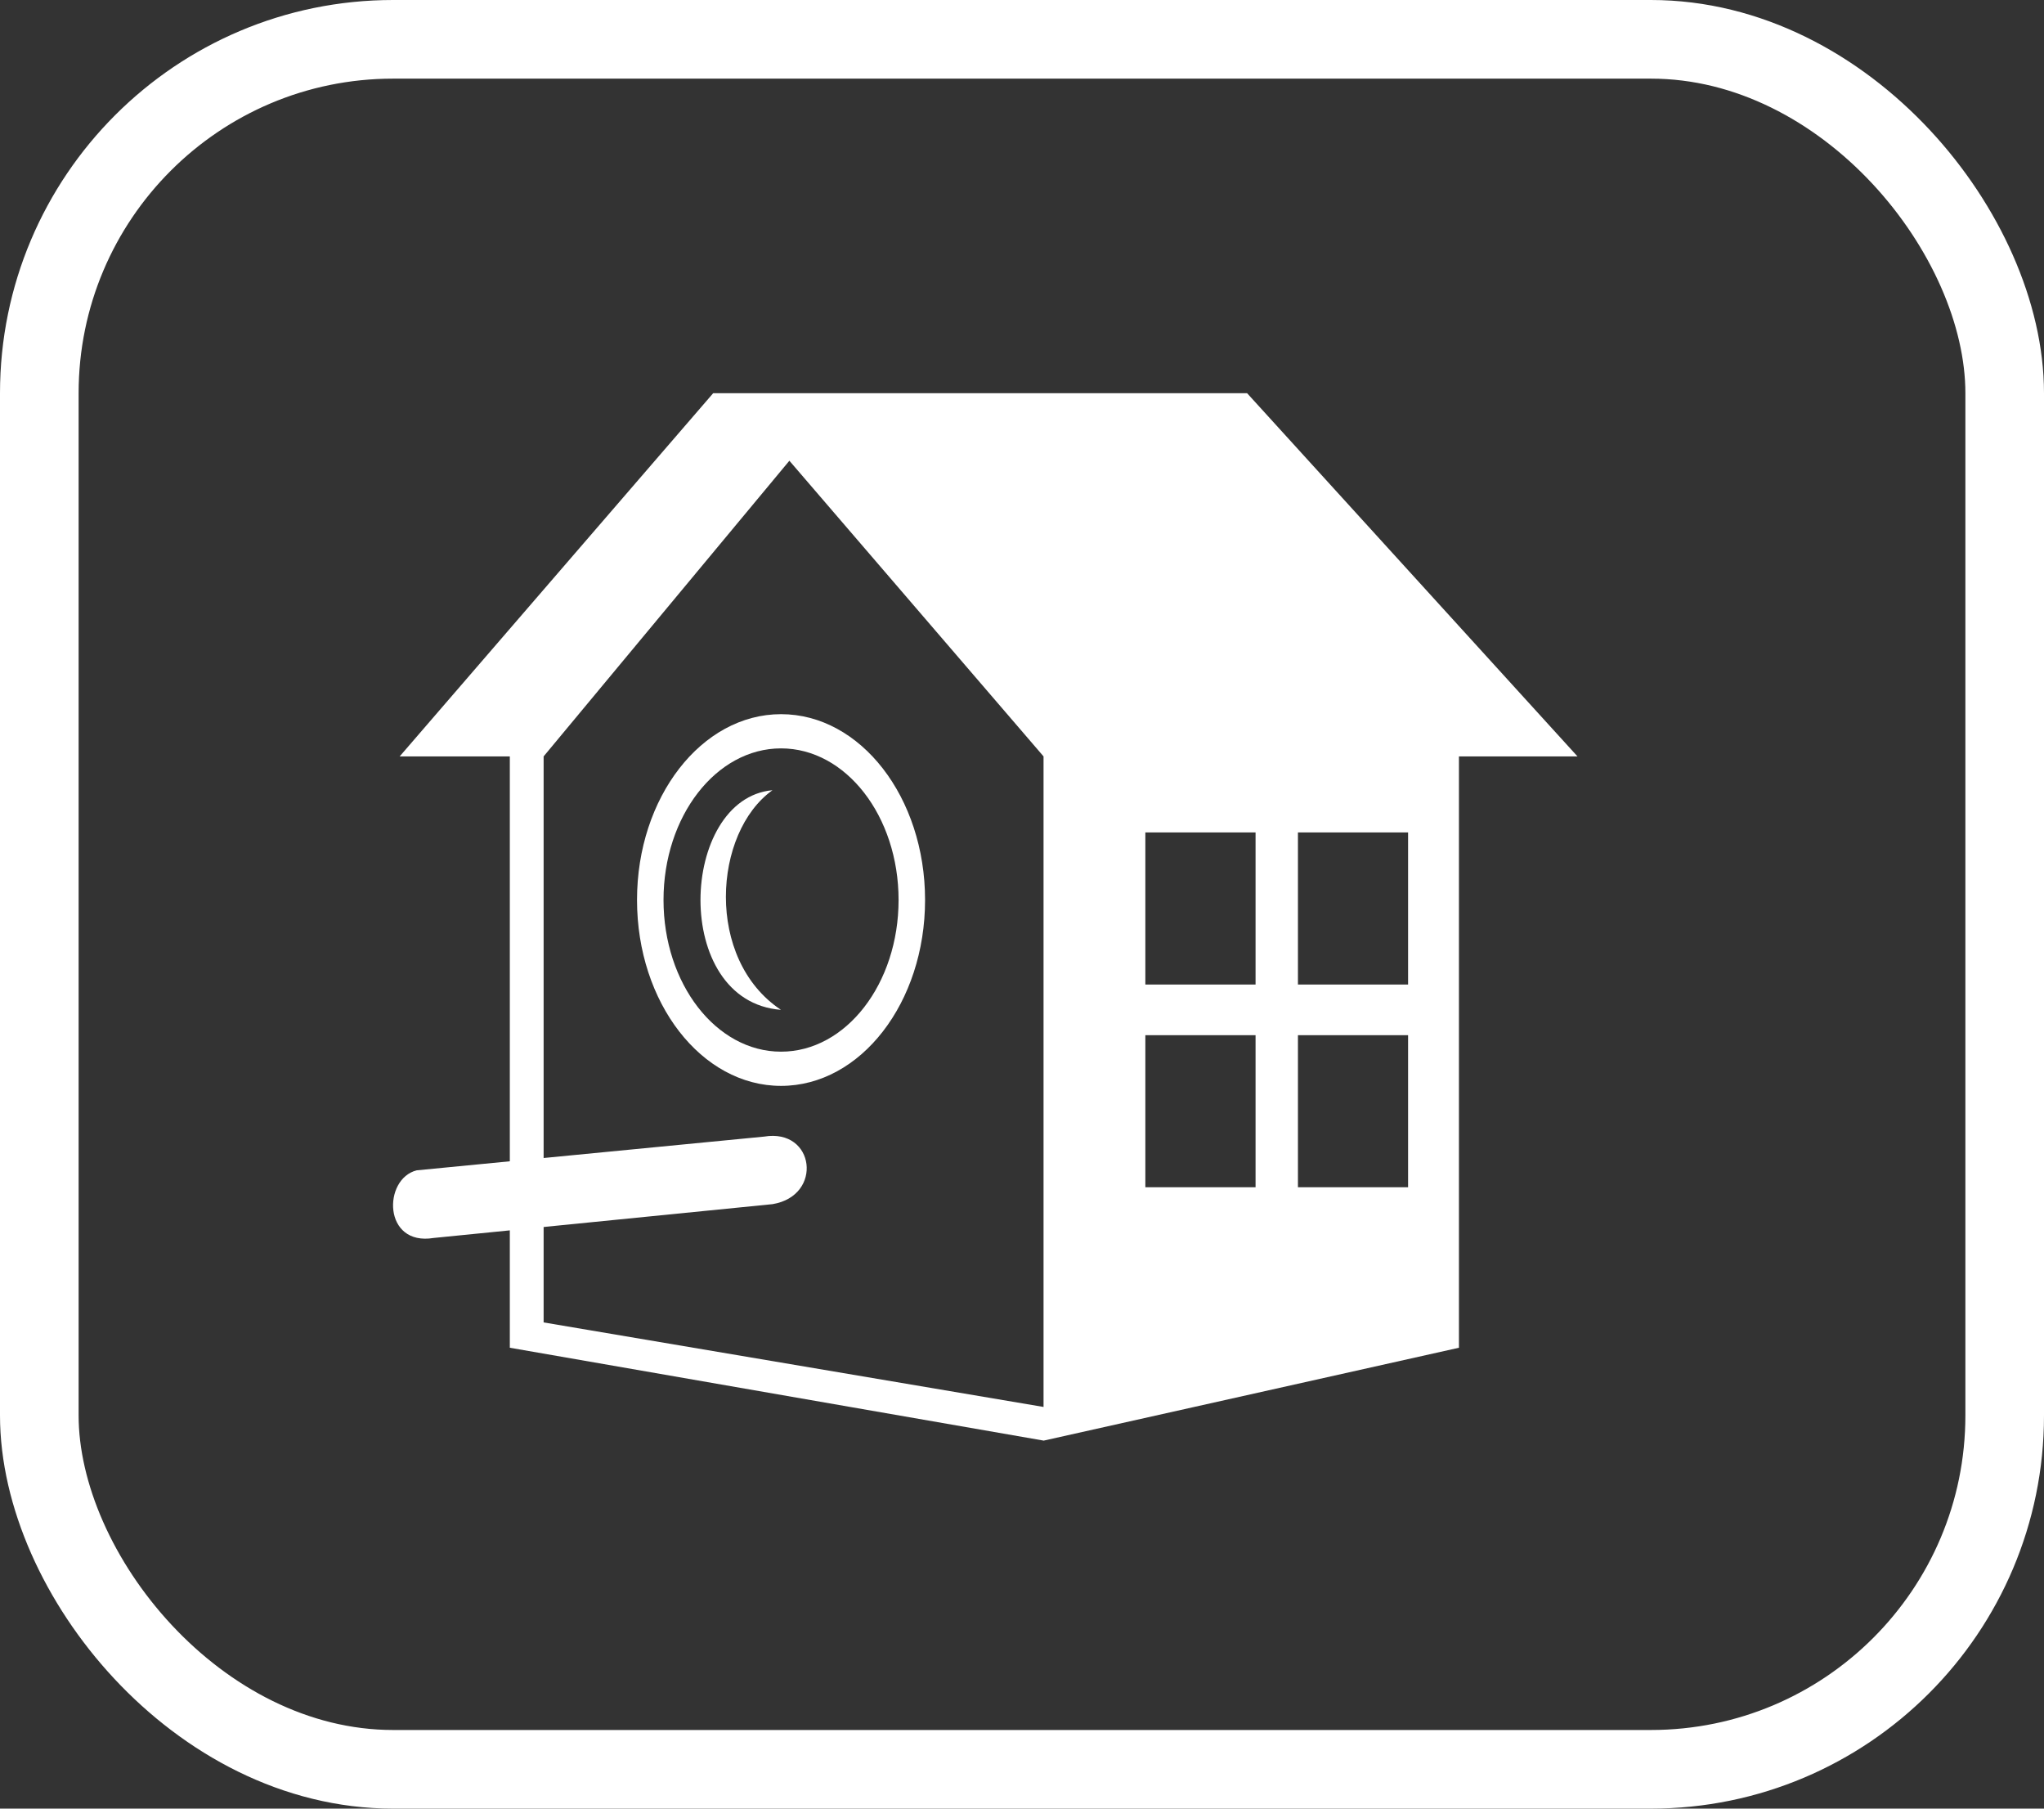
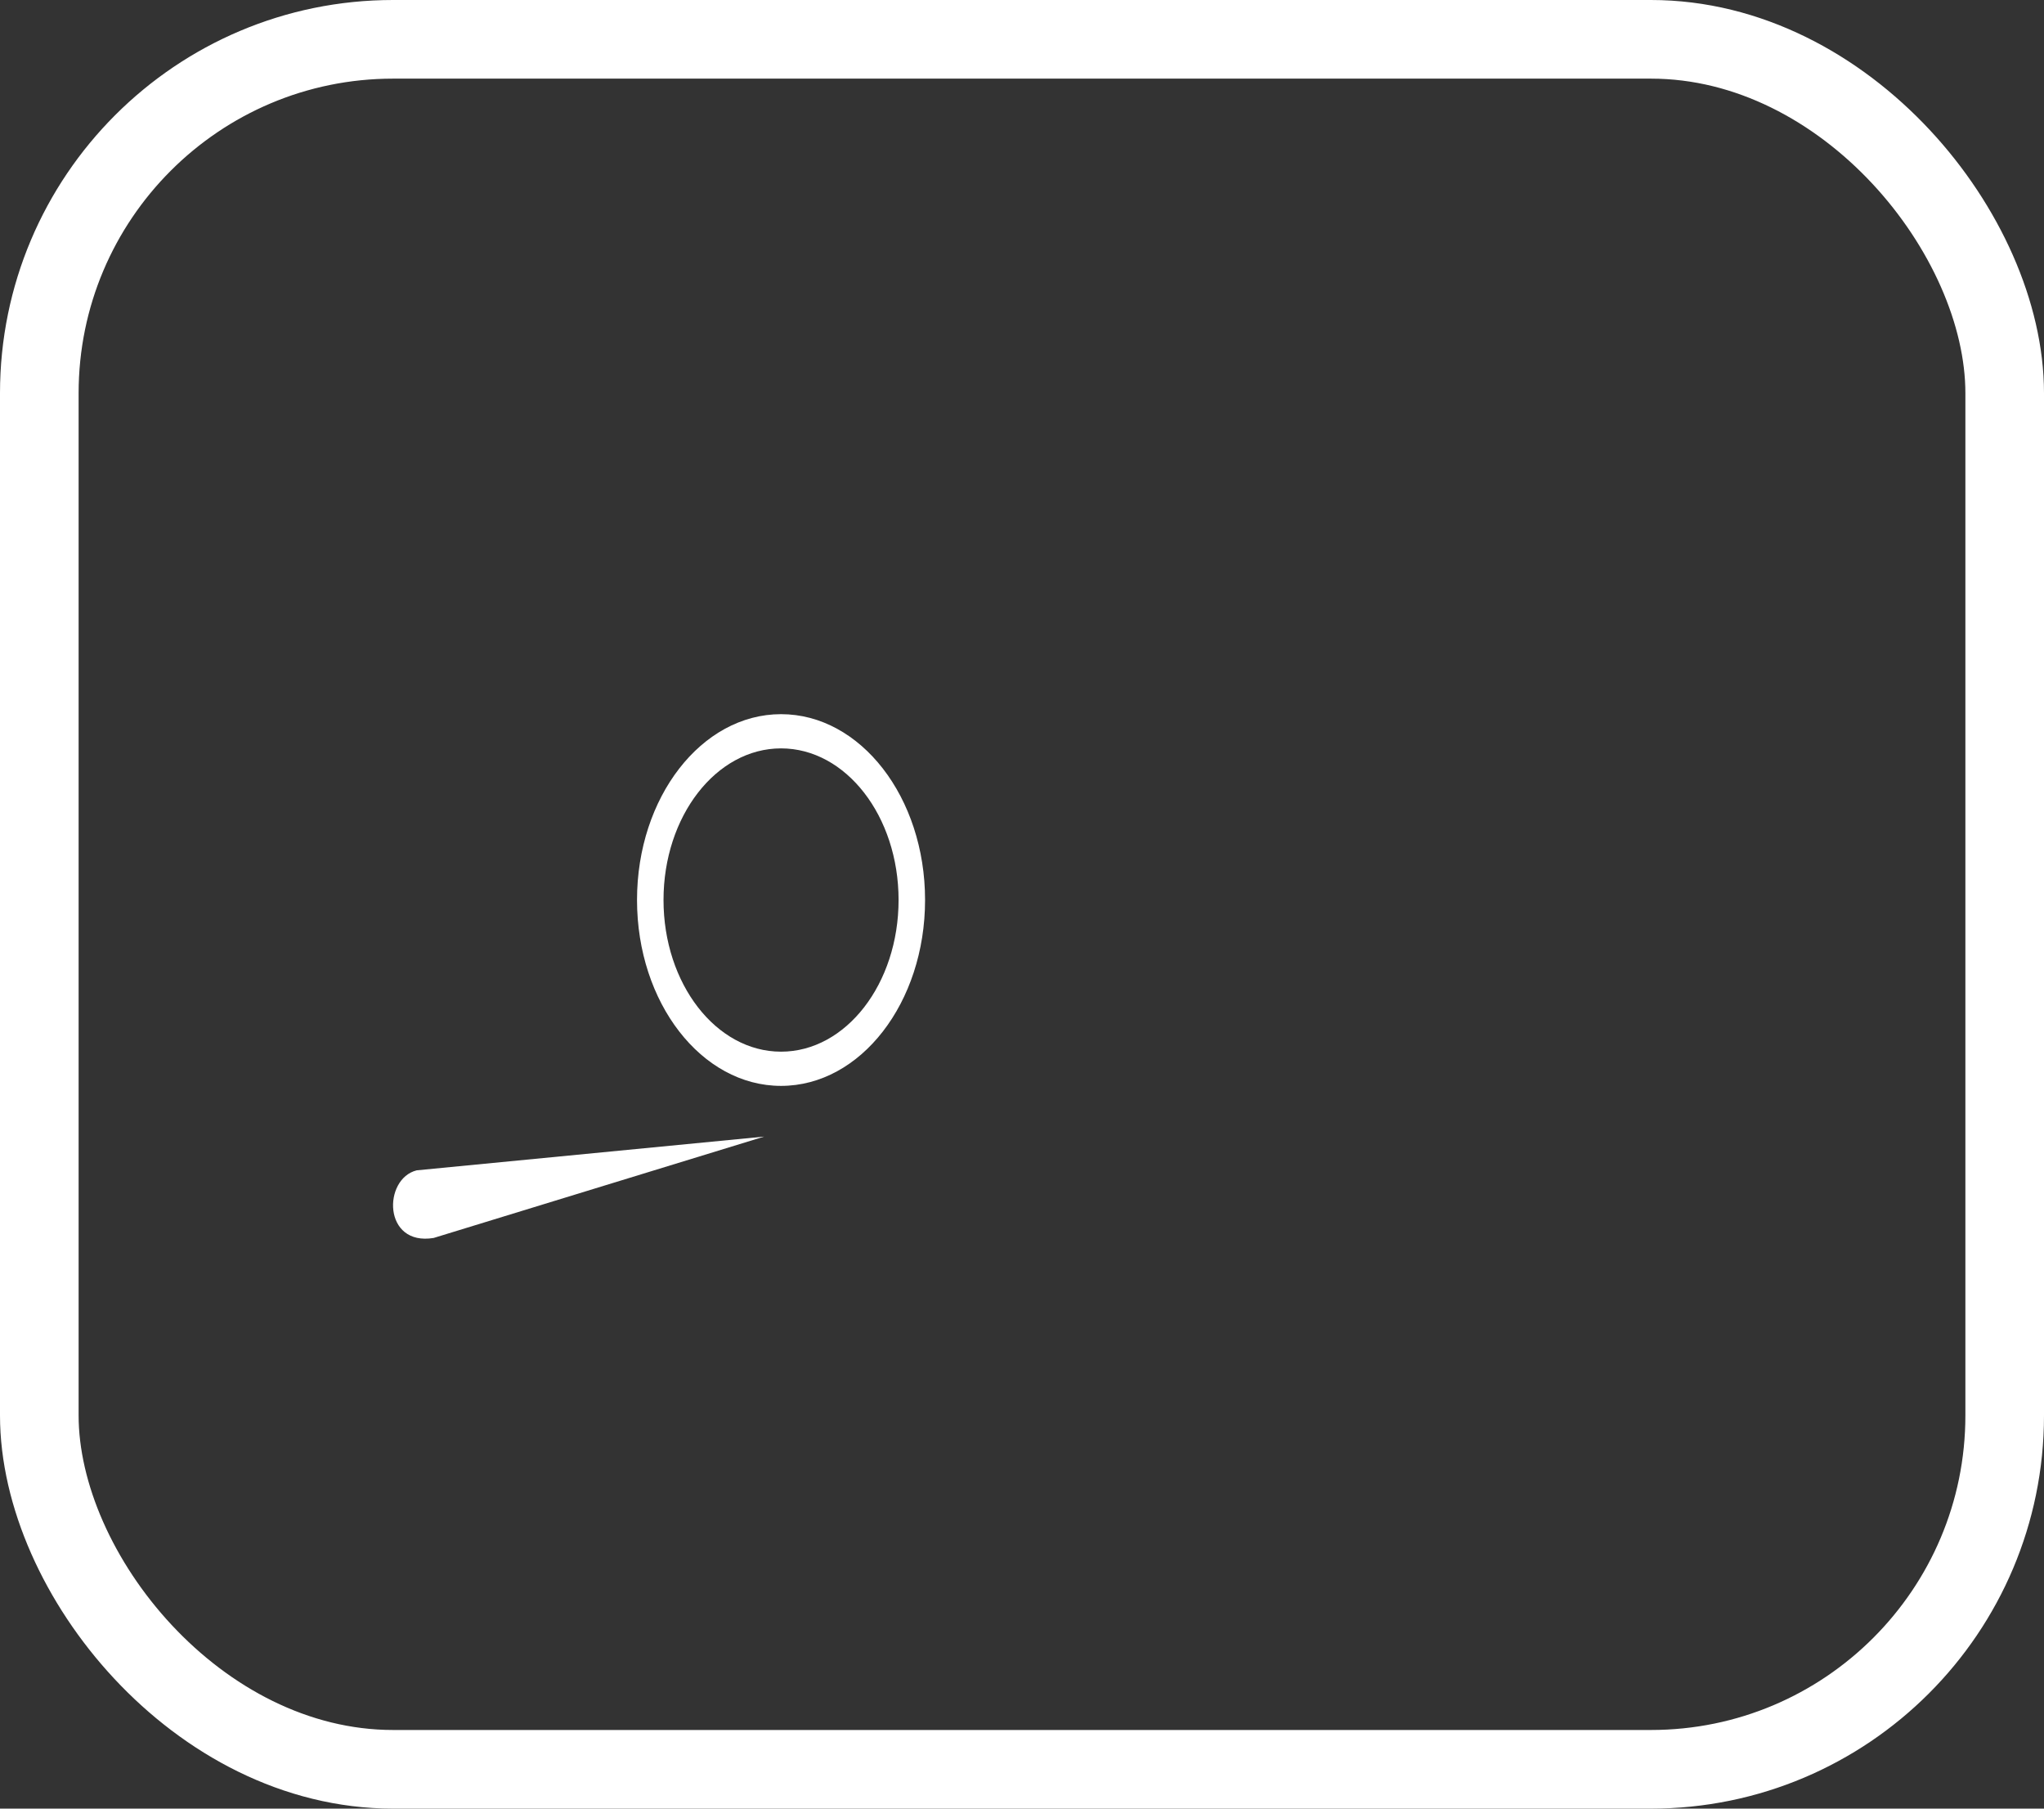
<svg xmlns="http://www.w3.org/2000/svg" width="26" height="23" viewBox="0 0 26 23" fill="none">
  <rect x="0" y="0" width="26" height="23" fill="#333333" stroke="none" />
  <rect x="0.5" y="0.5" width="25" height="22" rx="4.5" stroke="white" />
-   <path d="M15.863 5L20.066 9.619H18.558V17.139L13.276 18.32L6.485 17.139V9.619H5.084L9.072 5H15.863ZM6.915 9.619V16.817L13.274 17.892V9.619L10.041 5.859L6.915 9.619ZM14.569 13.164V15.098H15.971V13.164H14.569ZM16.51 13.164V15.098H17.911V13.164H16.51ZM14.569 10.586V12.52H15.971V10.586H14.569ZM16.51 10.586V12.52H17.911V10.586H16.51Z" fill="white" />
  <path d="M11.767 11.445C11.767 12.751 10.947 13.809 9.935 13.809C8.923 13.809 8.103 12.751 8.103 11.445C8.103 10.14 8.923 9.082 9.935 9.082C10.947 9.082 11.767 10.14 11.767 11.445ZM8.44 11.445C8.44 12.51 9.109 13.374 9.935 13.374C10.761 13.374 11.43 12.51 11.43 11.445C11.43 10.38 10.761 9.517 9.935 9.517C9.109 9.517 8.44 10.38 8.44 11.445Z" fill="white" />
-   <path d="M9.934 12.842C8.533 12.735 8.641 10.156 9.826 10.049C9.072 10.586 8.964 12.197 9.934 12.842Z" fill="white" />
-   <path d="M5.516 15.743C4.869 15.85 4.869 14.991 5.3 14.883L9.72 14.454C10.366 14.346 10.474 15.206 9.827 15.313L5.516 15.743Z" fill="white" />
+   <path d="M5.516 15.743C4.869 15.85 4.869 14.991 5.3 14.883L9.72 14.454L5.516 15.743Z" fill="white" />
</svg>